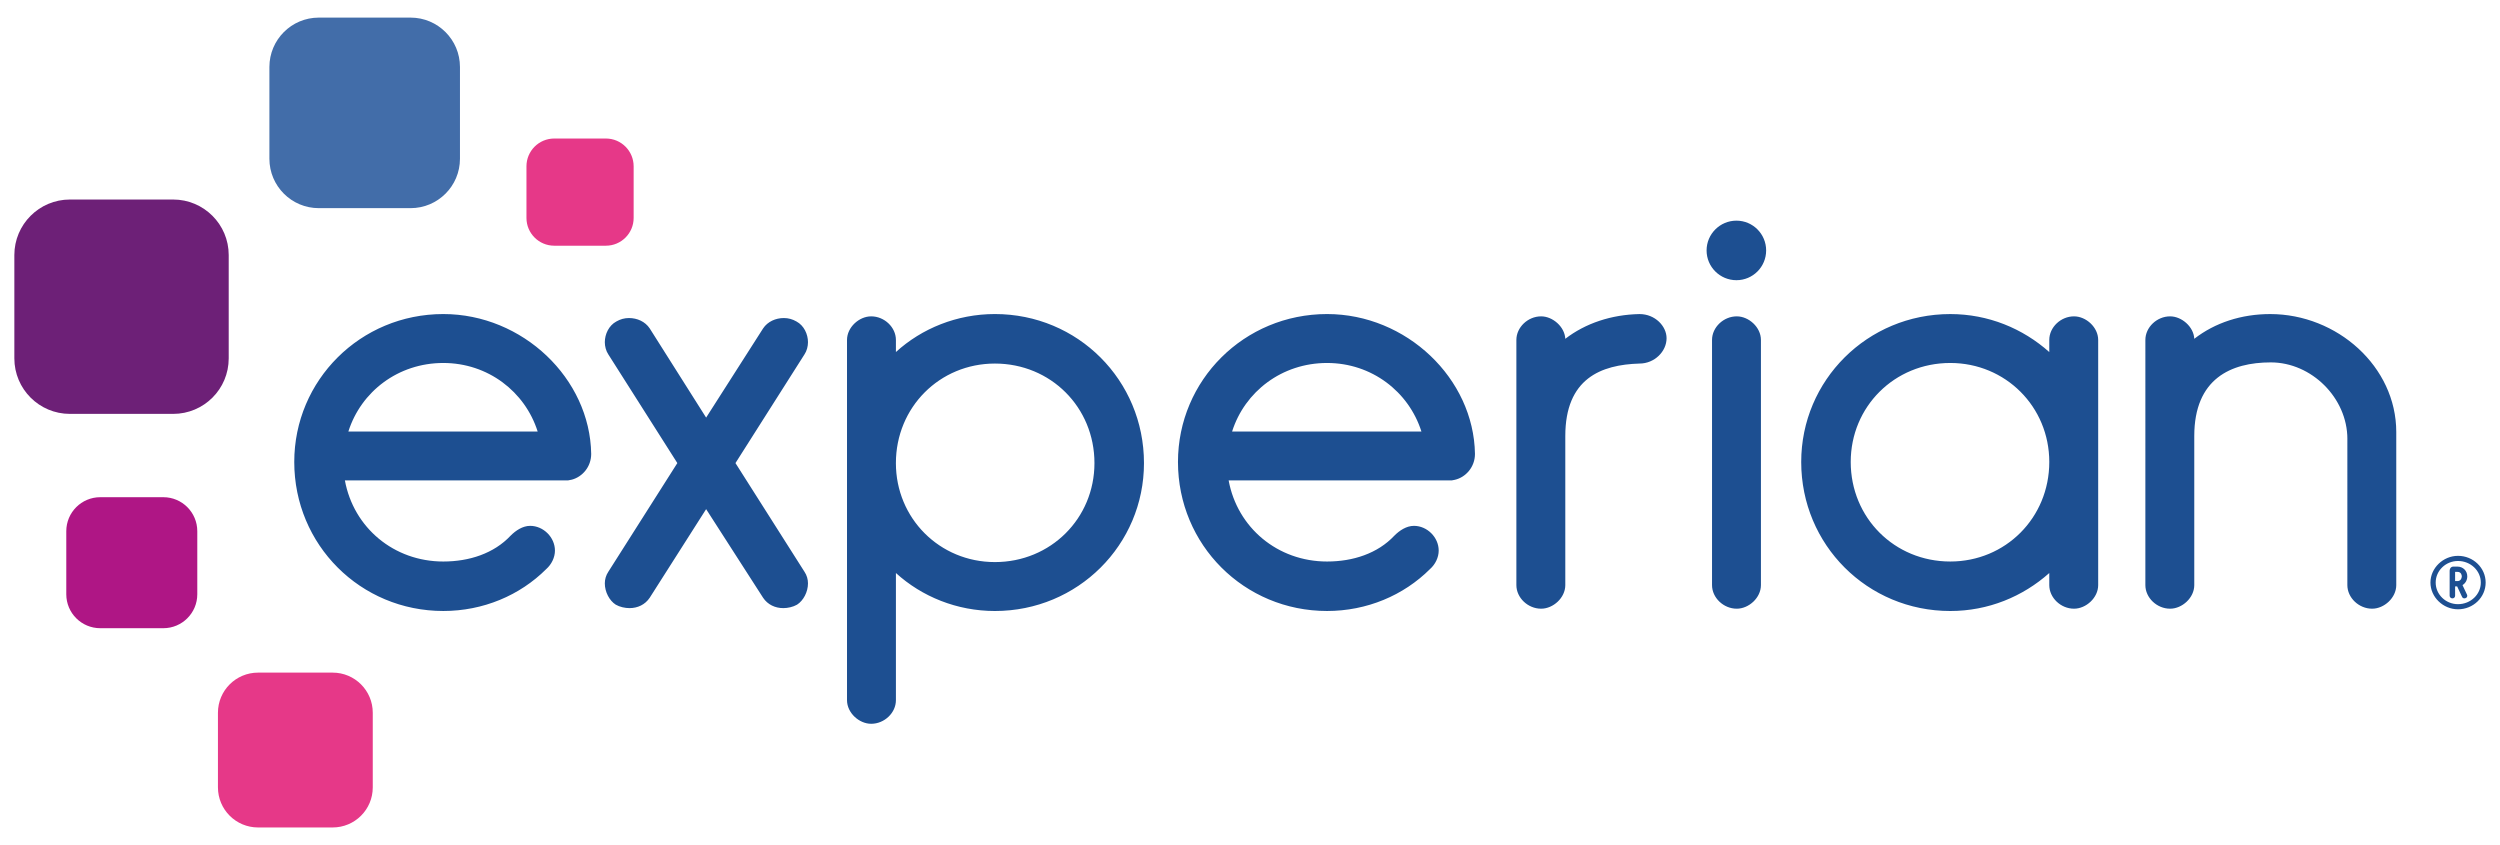
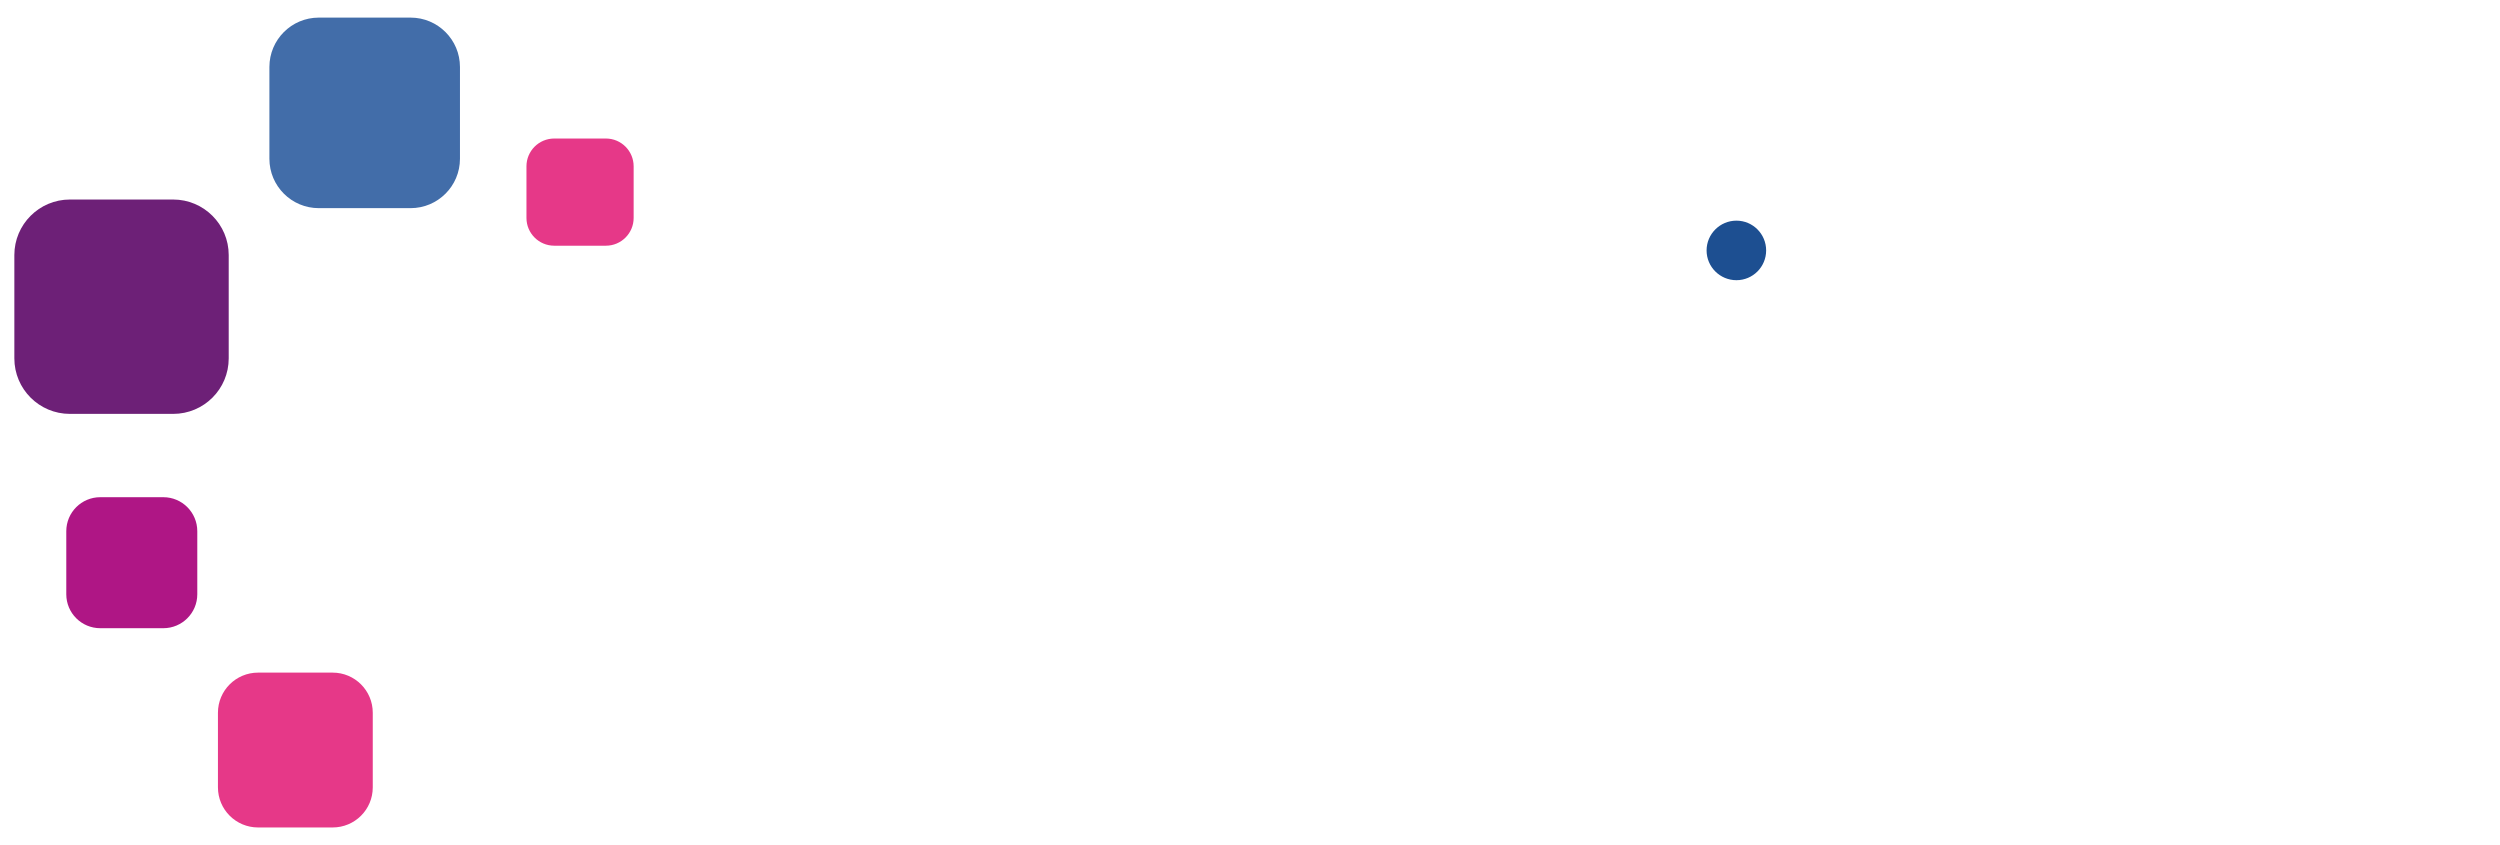
<svg xmlns="http://www.w3.org/2000/svg" version="1.1" id="logo" x="0px" y="0px" viewBox="0 0 142 48" style="enable-background:new 0 0 142 48;" xml:space="preserve">
  <style type="text/css">
	.st0{fill:#426DA9;}
	.st1{fill:#6D2077;}
	.st2{fill:#AF1685;}
	.st3{fill:#E63888;}
	.st4{fill:#1D4F91;}
</style>
  <g>
    <path class="st0" d="M23.321,11.823h-5.213c-1.551,0-2.806-1.257-2.806-2.806V3.804C15.302,2.257,16.557,1,18.108,1   h5.213c1.549,0,2.805,1.257,2.805,2.804v5.213C26.126,10.567,24.87,11.823,23.321,11.823" />
    <path class="st1" d="M9.835,23.509H3.971c-1.742,0-3.156-1.409-3.156-3.155v-5.866c0-1.741,1.413-3.155,3.156-3.155   h5.864c1.743,0,3.156,1.414,3.156,3.155v5.866C12.992,22.1,11.579,23.509,9.835,23.509" />
    <path class="st2" d="M9.277,35.682H5.695c-1.065,0-1.93-0.862-1.93-1.929v-3.58c0-1.068,0.865-1.932,1.93-1.932   h3.582c1.065,0,1.929,0.864,1.929,1.932v3.58C11.206,34.82,10.342,35.682,9.277,35.682" />
    <path class="st3" d="M18.894,47h-4.235c-1.259,0-2.28-1.018-2.28-2.279v-4.236c0-1.261,1.02-2.28,2.28-2.28h4.235   c1.259,0,2.279,1.018,2.279,2.28v4.236C21.174,45.982,20.153,47,18.894,47" />
    <path class="st3" d="M34.415,13.956h-2.934c-0.872,0-1.578-0.708-1.578-1.577V9.448c0-0.872,0.706-1.58,1.578-1.58   h2.934c0.871,0,1.576,0.708,1.576,1.58v2.931C35.991,13.248,35.286,13.956,34.415,13.956" />
    <path class="st4" d="M98.629,15.915c0.933,0,1.688-0.755,1.688-1.69c0-0.934-0.755-1.692-1.688-1.692   c-0.933,0-1.695,0.759-1.695,1.692C96.934,15.16,97.696,15.915,98.629,15.915z" />
-     <path class="st4" d="M36.903,33.953c-0.262,0.392-0.687,0.588-1.144,0.588c-0.261,0-0.556-0.065-0.784-0.196   c-0.359-0.229-0.621-0.719-0.621-1.21c0-0.229,0.066-0.458,0.196-0.654l3.923-6.178l-3.923-6.178   c-0.131-0.196-0.196-0.458-0.196-0.687c0-0.457,0.229-0.948,0.654-1.177c0.228-0.131,0.458-0.196,0.719-0.196   c0.458,0,0.915,0.196,1.177,0.589l3.204,5.066l3.236-5.066c0.262-0.393,0.72-0.589,1.177-0.589   c0.262,0,0.49,0.065,0.719,0.196c0.425,0.229,0.653,0.72,0.653,1.177c0,0.229-0.065,0.491-0.196,0.687   l-3.923,6.178l3.923,6.178c0.131,0.196,0.196,0.425,0.196,0.654c0,0.49-0.261,0.98-0.621,1.21   c-0.228,0.131-0.523,0.196-0.784,0.196c-0.457,0-0.882-0.196-1.144-0.588l-3.236-5.034L36.903,33.953z    M50.888,19.995c1.471-1.34,3.465-2.157,5.623-2.157c4.708,0,8.467,3.759,8.467,8.466c0,4.642-3.759,8.401-8.467,8.401   c-2.158,0-4.152-0.818-5.623-2.158v7.224c0,0.719-0.653,1.34-1.405,1.34c-0.687,0-1.373-0.621-1.373-1.34V19.309   c0-0.719,0.686-1.34,1.373-1.34c0.751,0,1.405,0.621,1.405,1.34V19.995z M56.51,20.65   c-3.138,0-5.623,2.483-5.623,5.654c0,3.138,2.484,5.622,5.623,5.622c3.171,0,5.655-2.484,5.655-5.622   C62.165,23.133,59.681,20.65,56.51,20.65z M88.909,24.768v8.466c0,0.719-0.687,1.34-1.373,1.34   c-0.752,0-1.406-0.621-1.406-1.34V19.309c0-0.719,0.653-1.34,1.406-1.34c0.654,0,1.339,0.588,1.373,1.275   c1.144-0.882,2.615-1.373,4.216-1.405c0.883,0,1.536,0.686,1.536,1.373c0,0.751-0.686,1.438-1.536,1.438   C90.935,20.714,88.909,21.499,88.909,24.768z M98.648,17.969c-0.751,0-1.405,0.621-1.405,1.34v13.925   c0,0.719,0.653,1.34,1.405,1.34c0.687,0,1.373-0.621,1.373-1.34V19.309   C100.021,18.59,99.335,17.969,98.648,17.969z M116.399,19.309c0-0.719,0.652-1.34,1.405-1.34   c0.687,0,1.373,0.621,1.373,1.34v13.925c0,0.719-0.687,1.34-1.373,1.34c-0.752,0-1.405-0.621-1.405-1.34   v-0.686c-1.504,1.34-3.466,2.157-5.624,2.157c-4.707,0-8.466-3.758-8.466-8.465c0-4.641,3.759-8.401,8.466-8.401   c2.158,0,4.12,0.817,5.624,2.158V19.309z M110.775,31.894c3.138,0,5.624-2.484,5.624-5.655   c0-3.138-2.486-5.622-5.624-5.622c-3.17,0-5.654,2.484-5.654,5.622C105.121,29.41,107.605,31.894,110.775,31.894z    M133.331,24.931c0-2.32-2.027-4.347-4.348-4.347c-2.256,0-4.348,0.915-4.348,4.184v8.466   c0,0.719-0.686,1.34-1.373,1.34c-0.752,0-1.405-0.621-1.405-1.34V19.309c0-0.719,0.652-1.34,1.405-1.34   c0.654,0,1.341,0.588,1.373,1.275c1.177-0.916,2.681-1.405,4.314-1.405c3.792,0,7.159,2.975,7.159,6.7v8.695   c0,0.719-0.685,1.34-1.372,1.34c-0.752,0-1.406-0.621-1.406-1.34V24.931z M33.58,25.782   c-0.065-4.282-3.889-7.944-8.4-7.944c-4.708,0-8.466,3.759-8.466,8.401c0,4.707,3.759,8.465,8.466,8.465   c2.255,0,4.348-0.882,5.851-2.385c0.294-0.262,0.49-0.654,0.49-1.046c0-0.751-0.654-1.405-1.406-1.405   c-0.425,0-0.817,0.262-1.111,0.556c-0.949,1.013-2.354,1.47-3.825,1.47c-2.811,0-5.097-1.926-5.589-4.606   h12.617c0.009,0,0.018-0.003,0.027-0.003h0.038c0.023-0.002,0.047-0.01,0.07-0.014   c0.048-0.007,0.097-0.014,0.143-0.028C33.082,27.082,33.58,26.513,33.58,25.782z M25.18,20.617   c2.535,0,4.641,1.627,5.359,3.893H19.787C20.506,22.244,22.614,20.617,25.18,20.617z M83.778,25.782   c-0.066-4.282-3.89-7.944-8.401-7.944c-4.708,0-8.468,3.759-8.468,8.401c0,4.707,3.76,8.465,8.468,8.465   c2.255,0,4.347-0.882,5.851-2.385c0.295-0.262,0.49-0.654,0.49-1.046c0-0.751-0.653-1.405-1.405-1.405   c-0.426,0-0.819,0.262-1.112,0.556c-0.948,1.013-2.354,1.47-3.824,1.47c-2.811,0-5.098-1.926-5.59-4.606h12.596   c0.008,0,0.018-0.003,0.026-0.003h0.06c0.038-0.003,0.075-0.015,0.112-0.022   c0.019-0.004,0.039-0.006,0.057-0.011C83.254,27.109,83.778,26.53,83.778,25.782z M75.377,20.617   c2.534,0,4.641,1.627,5.36,3.893H69.983C70.702,22.244,72.811,20.617,75.377,20.617z M139.615,31.572   c-0.849,0-1.566,0.696-1.566,1.518c0,0.823,0.717,1.518,1.566,1.518c0.866,0,1.57-0.681,1.57-1.518   C141.185,32.253,140.48,31.572,139.615,31.572z M140.91,33.09c0,0.676-0.581,1.227-1.295,1.227   c-0.699,0-1.268-0.55-1.268-1.227c0-0.676,0.569-1.226,1.268-1.226C140.329,31.864,140.91,32.414,140.91,33.09z    M139.87,33.233c0.17-0.103,0.271-0.286,0.271-0.495c0-0.317-0.241-0.556-0.562-0.556h-0.226   c-0.123,0-0.213,0.097-0.213,0.23v1.426c0,0.083,0.07,0.15,0.157,0.15c0.087,0,0.153-0.064,0.153-0.15V33.309   h0.117l0.279,0.596c0.023,0.051,0.075,0.083,0.133,0.083c0.025,0,0.051-0.006,0.07-0.015   c0.055-0.021,0.091-0.073,0.091-0.131c0-0.018,0-0.039-0.013-0.064L139.87,33.233z M139.83,32.738   c0,0.003-0.003,0.268-0.247,0.268h-0.133v-0.525h0.133C139.827,32.481,139.83,32.727,139.83,32.738z" />
  </g>
</svg>